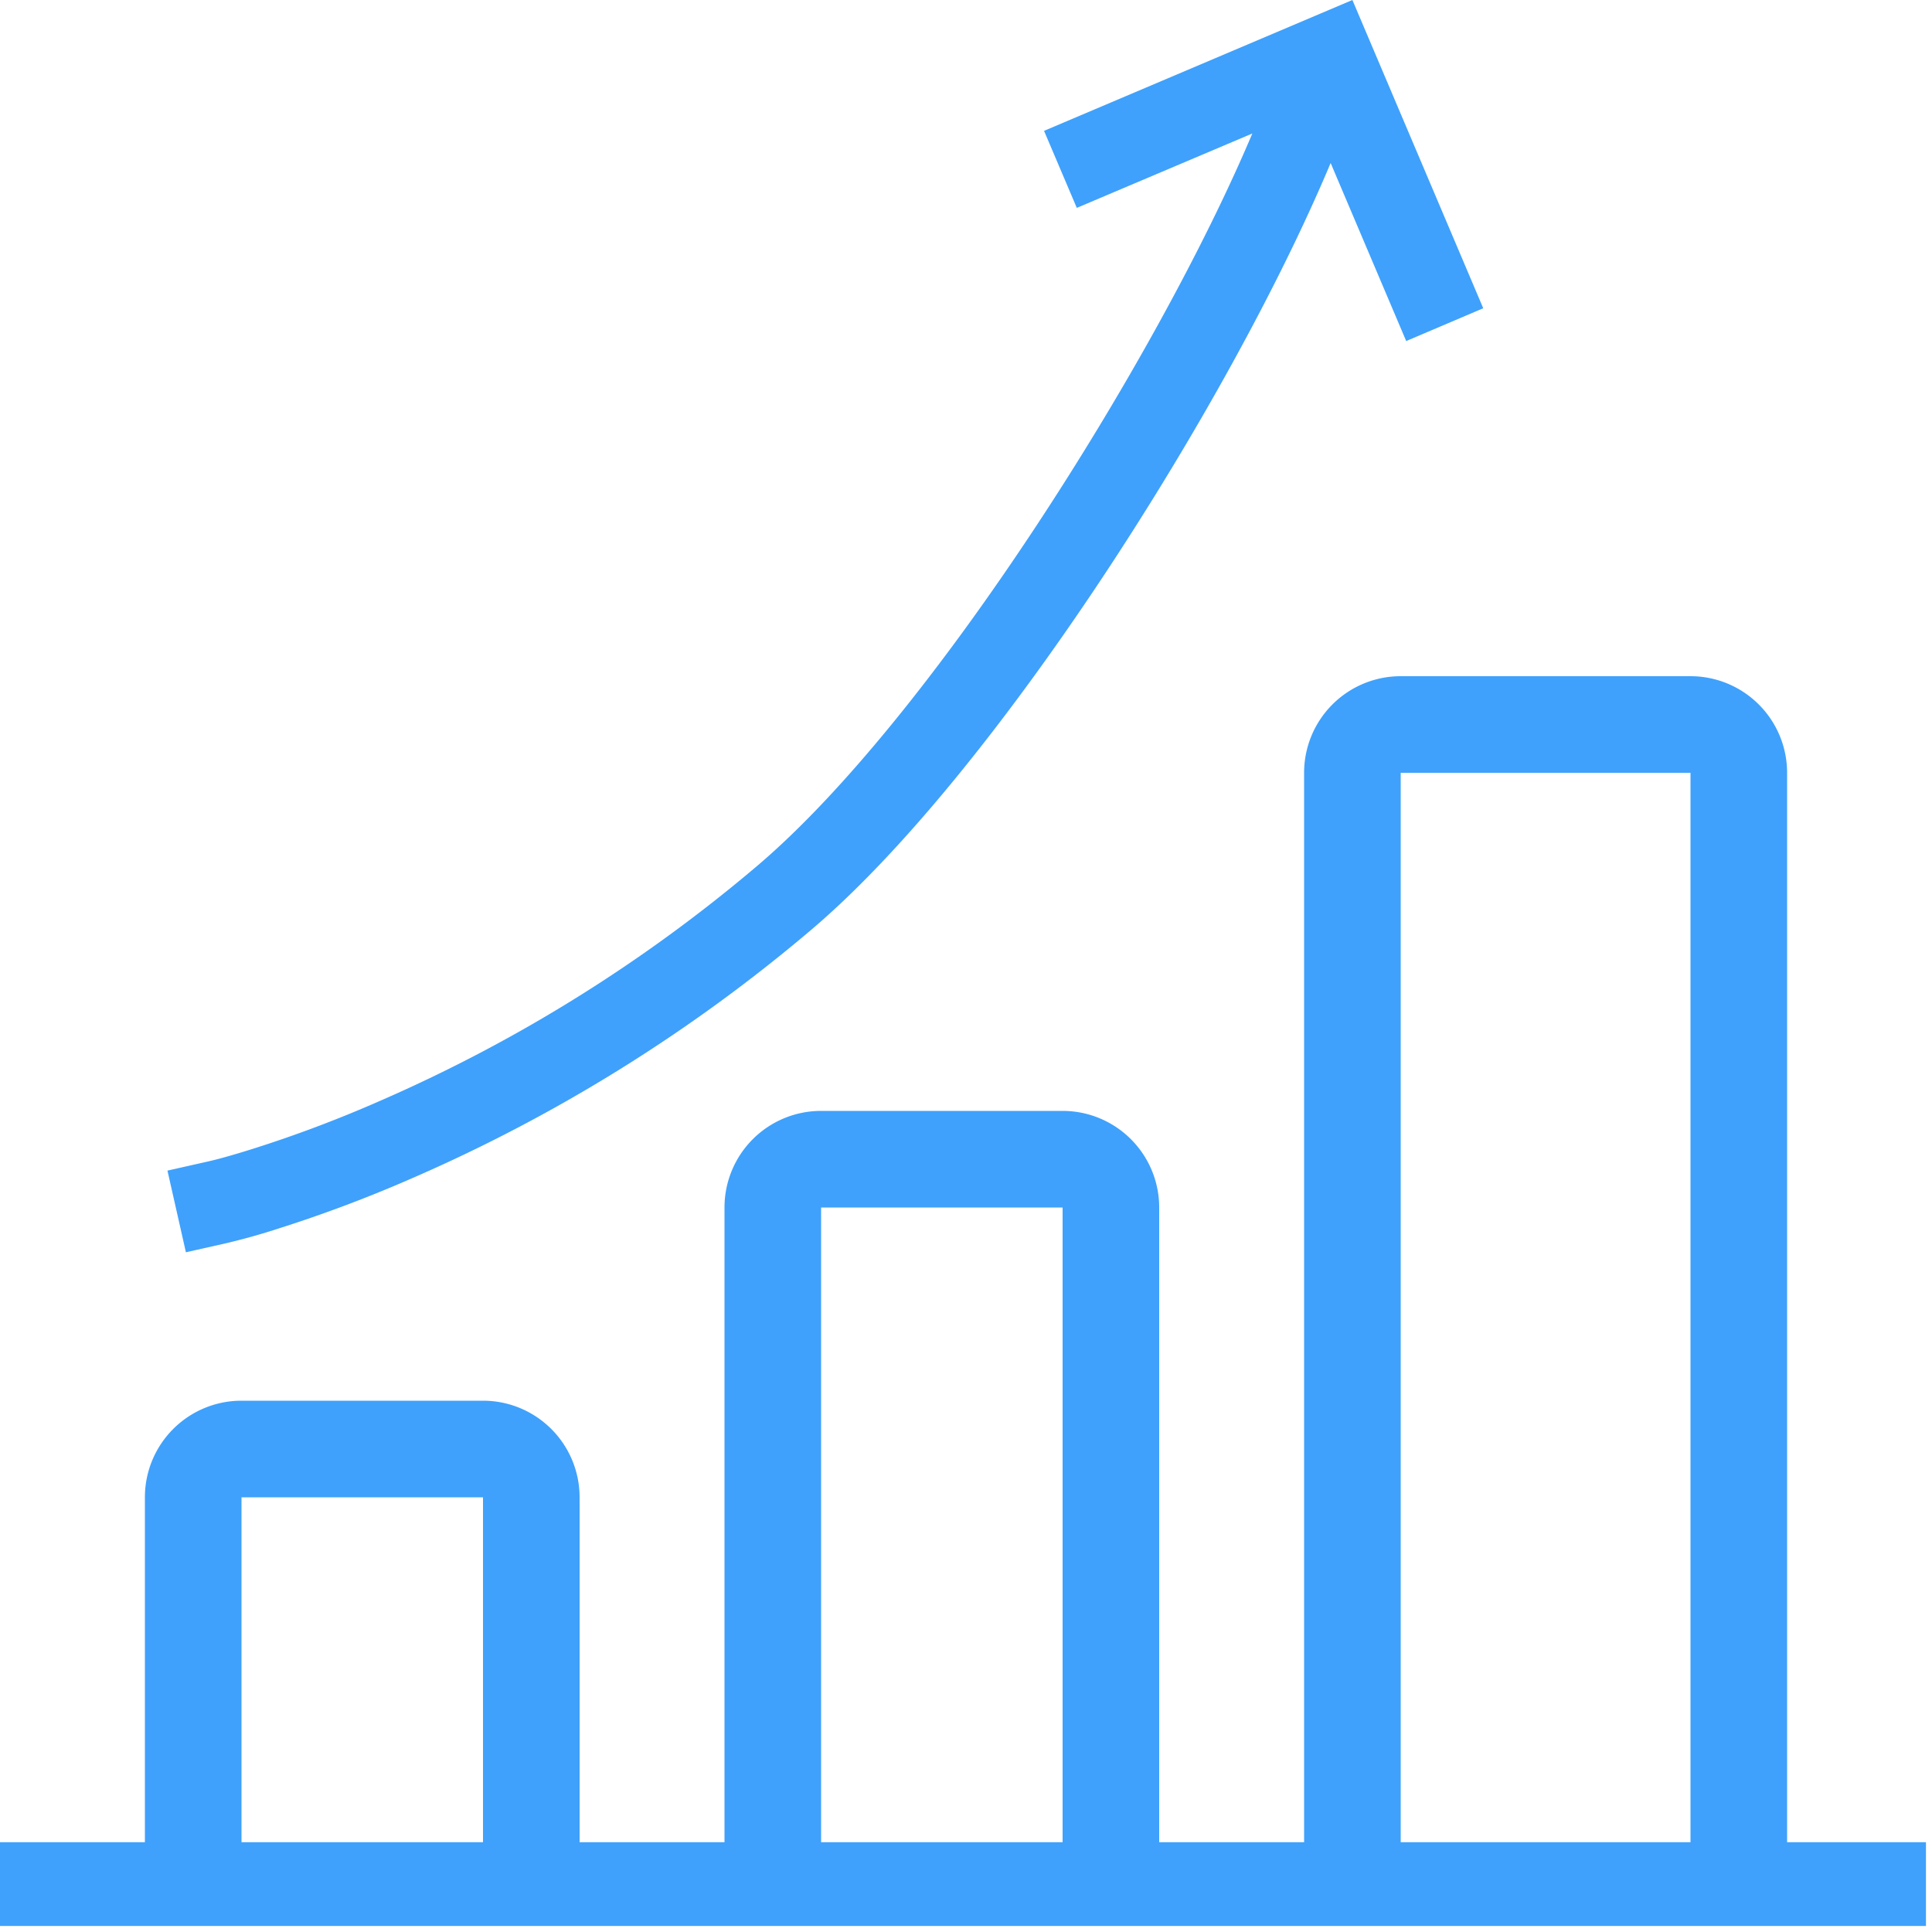
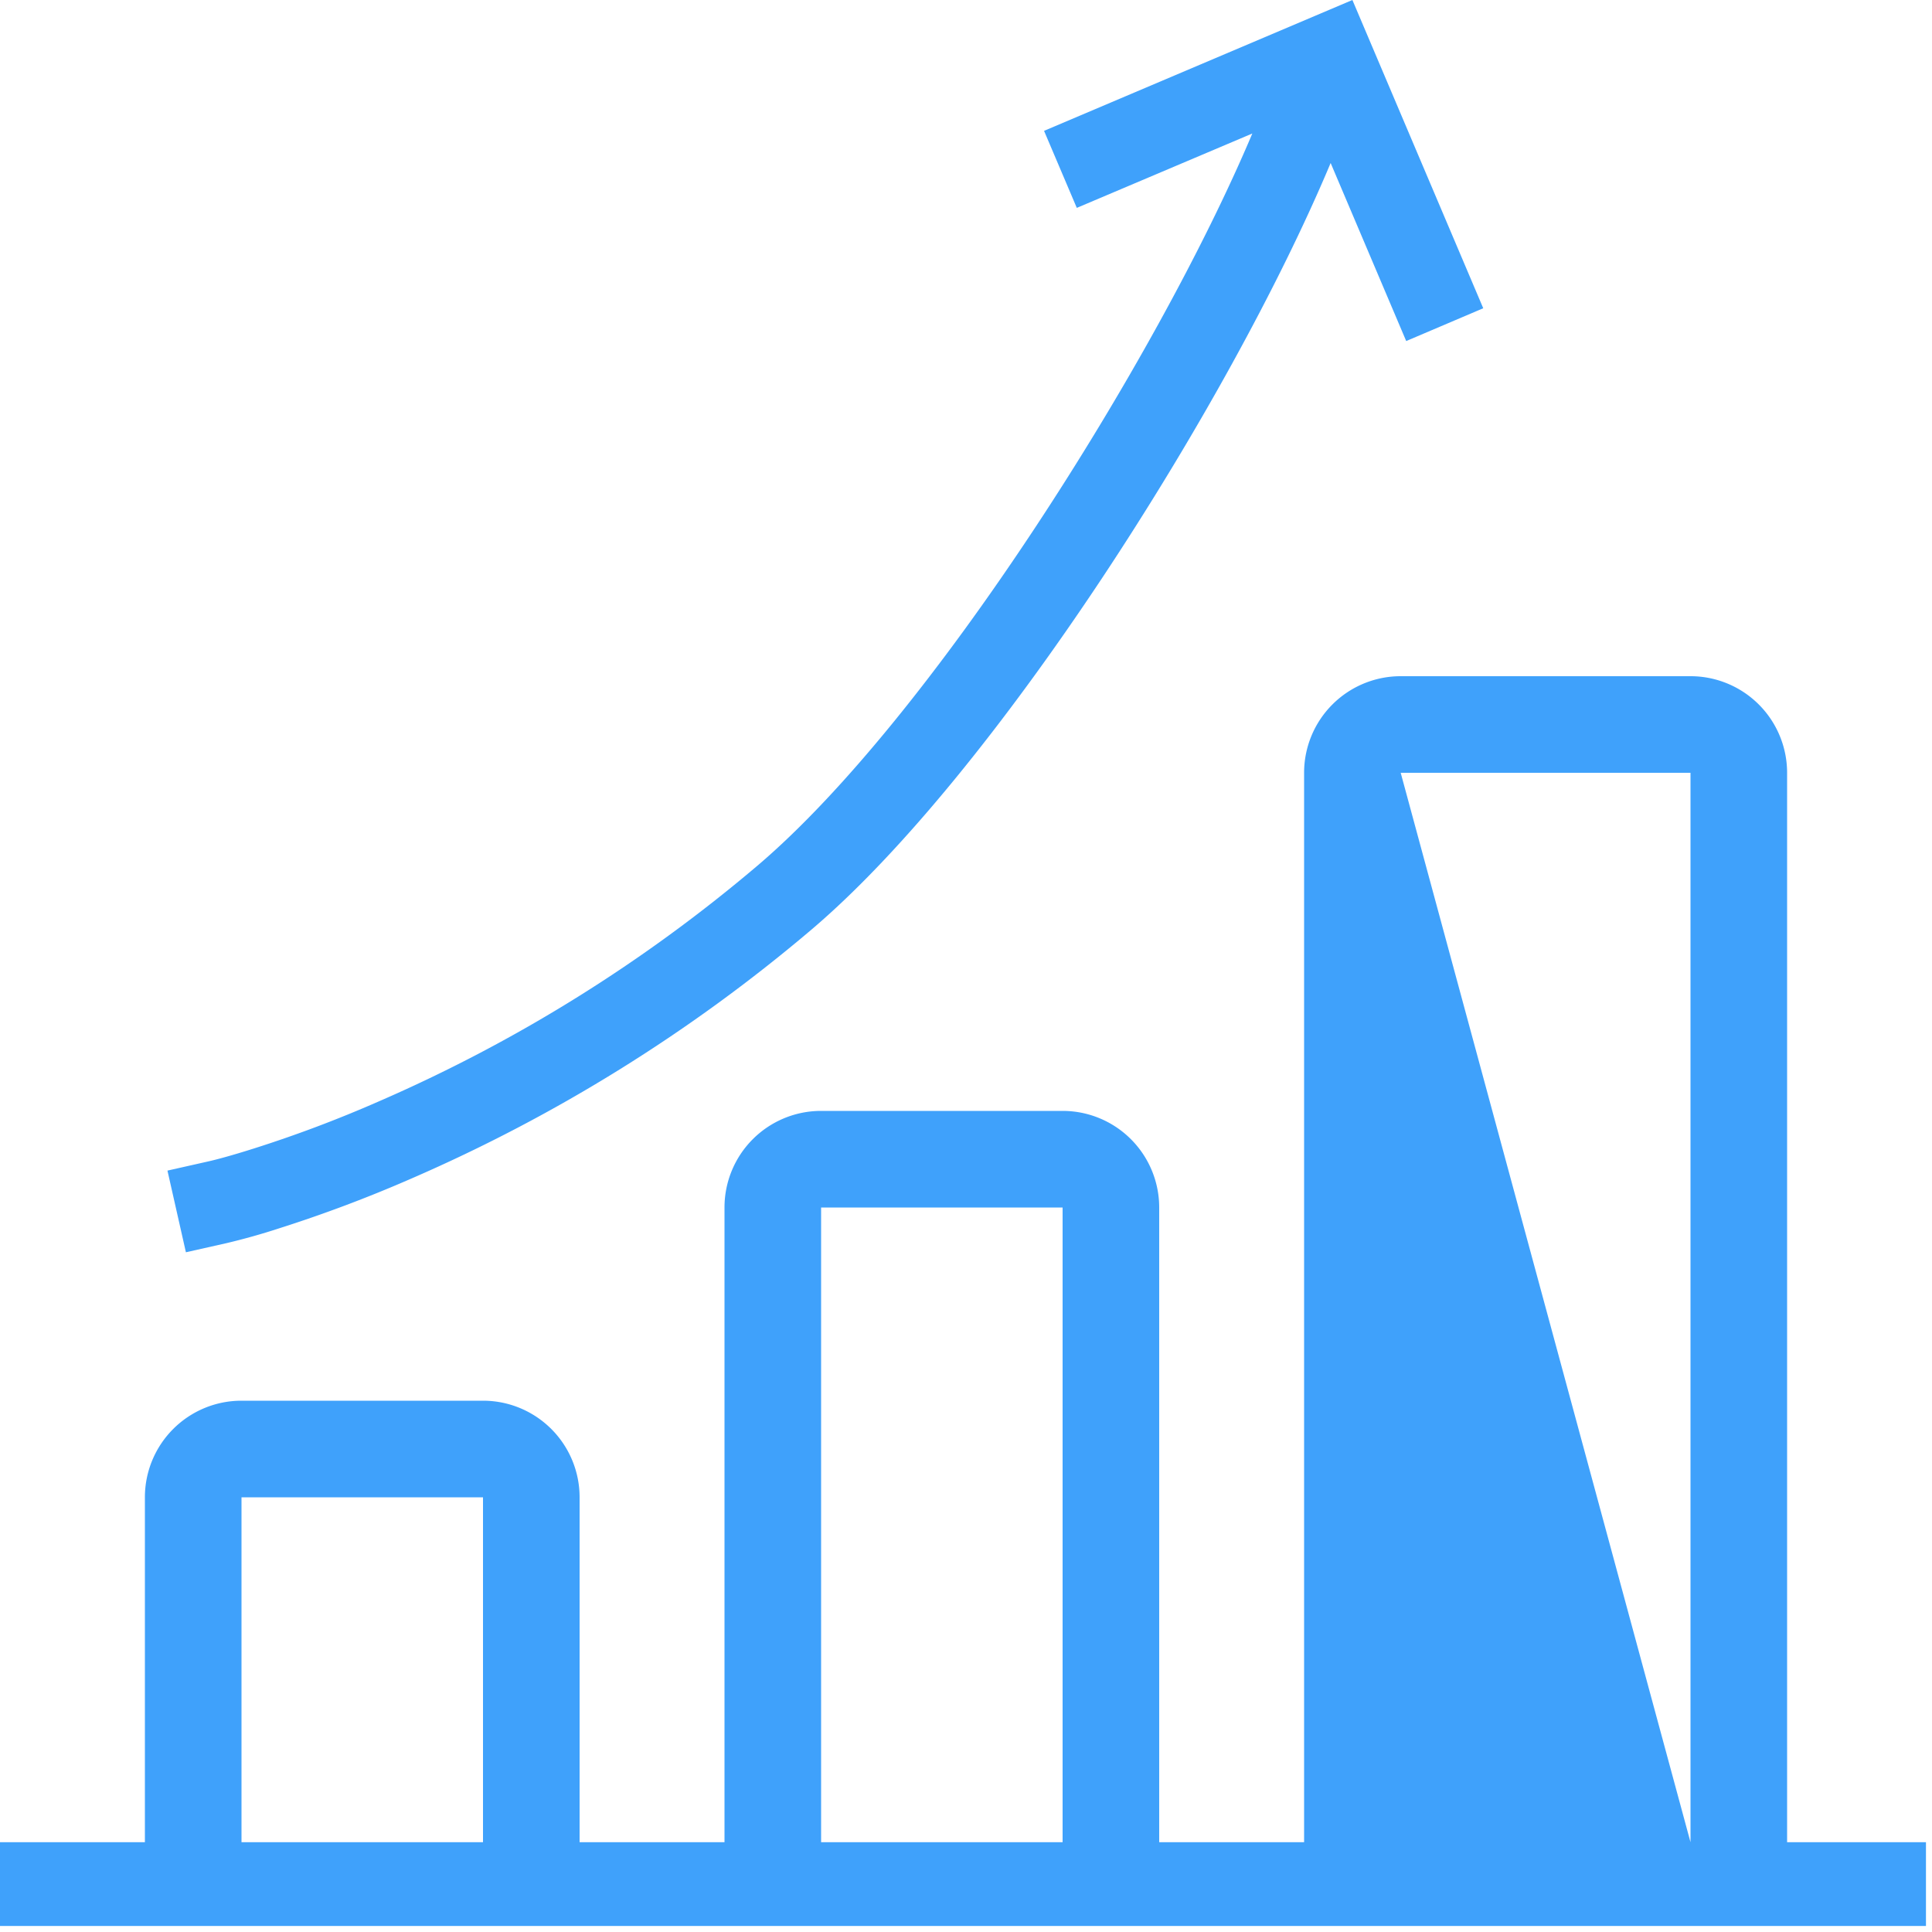
<svg xmlns="http://www.w3.org/2000/svg" width="40" height="40" viewBox="0 0 40 40">
-   <path d="M27.55 3.376l1.564 3.685 1.595-.679L28 0l-6.384 2.709.678 1.595 3.634-1.54c-1.996 4.73-6.682 12.133-10.251 15.163a31.5 31.5 0 0 1-7.852 4.884 25.94 25.94 0 0 1-2.574.969c-.457.145-.778.23-.939.266l-.845.19.382 1.691.845-.19a13.51 13.51 0 0 0 1.08-.304 28.068 28.068 0 0 0 2.74-1.031 33.238 33.238 0 0 0 8.285-5.154c3.785-3.214 8.646-10.855 10.75-15.872zM37 38.141V16a2 2 0 0 0-2-2h-6a2 2 0 0 0-2 2v22.141h-3V25a2 2 0 0 0-2-2h-5a2 2 0 0 0-2 2v13.141h-3V31a2 2 0 0 0-2-2H5a2 2 0 0 0-2 2v7.141H0v1.734h39.875v-1.734zM29 16h6v22.141h-6zm-12 9h5v13.141h-5zM5 31h5v7.141H5z" fill="#3fa1fb" fill-rule="evenodd" />
+   <path d="M27.55 3.376l1.564 3.685 1.595-.679L28 0l-6.384 2.709.678 1.595 3.634-1.54c-1.996 4.73-6.682 12.133-10.251 15.163a31.5 31.5 0 0 1-7.852 4.884 25.94 25.94 0 0 1-2.574.969c-.457.145-.778.23-.939.266l-.845.19.382 1.691.845-.19a13.51 13.51 0 0 0 1.08-.304 28.068 28.068 0 0 0 2.74-1.031 33.238 33.238 0 0 0 8.285-5.154c3.785-3.214 8.646-10.855 10.75-15.872zM37 38.141V16a2 2 0 0 0-2-2h-6a2 2 0 0 0-2 2v22.141h-3V25a2 2 0 0 0-2-2h-5a2 2 0 0 0-2 2v13.141h-3V31a2 2 0 0 0-2-2H5a2 2 0 0 0-2 2v7.141H0v1.734h39.875v-1.734zM29 16h6v22.141zm-12 9h5v13.141h-5zM5 31h5v7.141H5z" fill="#3fa1fb" fill-rule="evenodd" />
</svg>